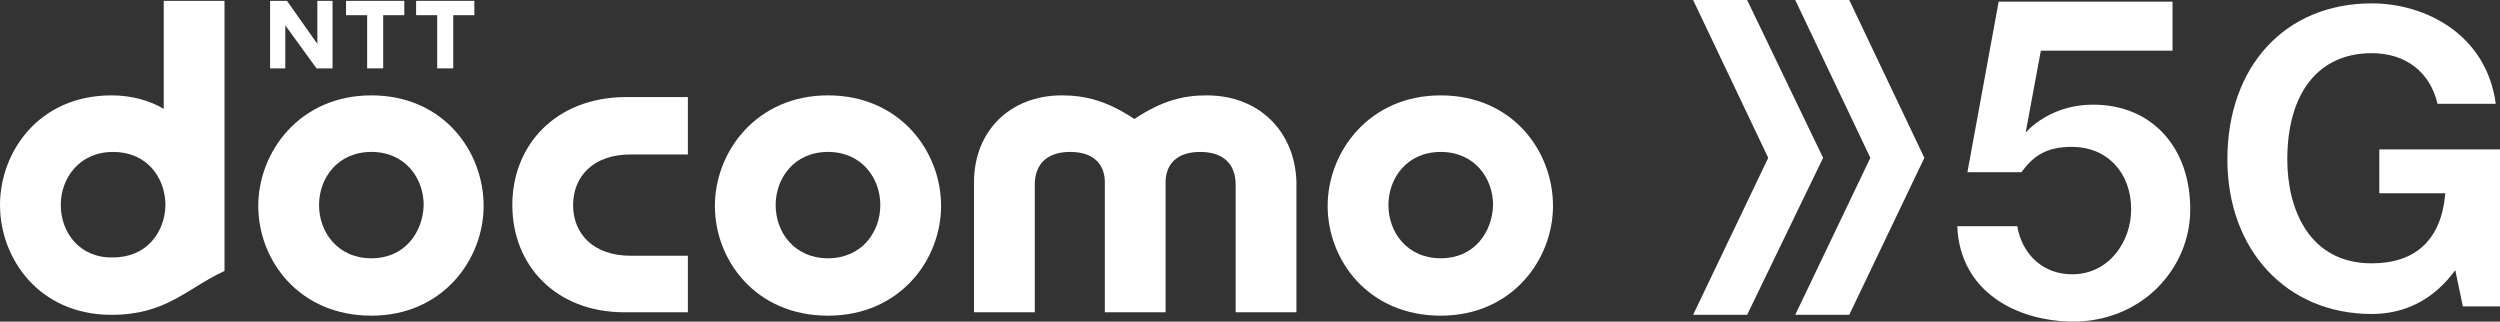
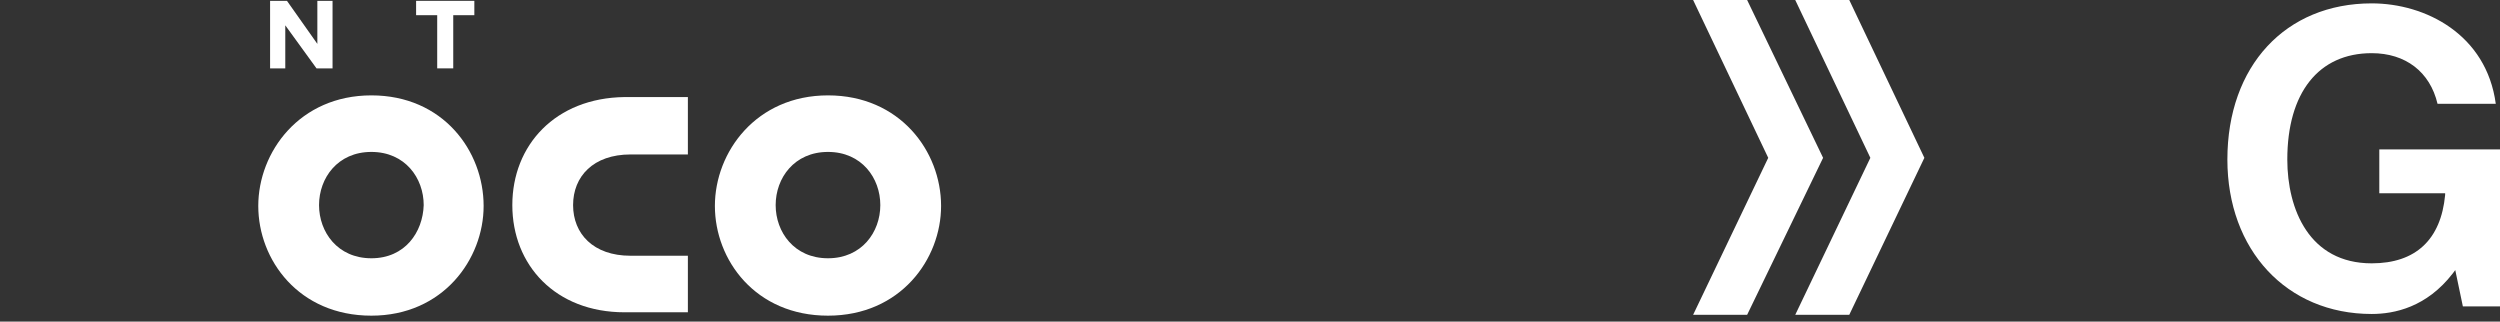
<svg xmlns="http://www.w3.org/2000/svg" version="1.1" id="レイヤー_1" x="0px" y="0px" viewBox="0 0 296.2 38.1" style="enable-background:new 0 0 296.2 38.1;" xml:space="preserve">
  <rect x="0" y="0" width="296.2" height="38.1" fill="#333333" stroke="none" />
  <style type="text/css">
	.st0{fill:#FFFFFF;}
</style>
  <g>
    <path class="st0" d="M60.7,24.3C60.7,31.4,65.8,37,74,37h7.5v-6.7h-6.8c-4.4,0-6.8-2.6-6.8-6c0-3.4,2.4-6,6.8-6h6.8v-6.8H74   C65.8,11.6,60.7,17.2,60.7,24.3" />
-     <path class="st0" d="M143,11.3c-2.8,0-5.3,0.6-8.6,2.8c-3.3-2.2-5.9-2.8-8.6-2.8c-6.1,0-10.4,4.2-10.4,10.3V37h7.2V21.9   c0-2.6,1.6-3.9,4.2-3.9c2.7,0,4.1,1.4,4.1,3.6V37h7.2V21.6c0-2.2,1.4-3.6,4.1-3.6c2.6,0,4.2,1.3,4.2,3.9V37h7.2V21.5   C153.4,15.5,149.1,11.3,143,11.3" />
-     <path class="st0" d="M170.7,11.3c-8.5,0-13.4,6.7-13.4,13.1c0,6.4,4.8,13,13.4,13c8.5,0,13.3-6.7,13.3-13   C184,17.9,179.2,11.3,170.7,11.3 M170.7,30.6c-4,0-6.2-3.1-6.2-6.3c0-3.2,2.2-6.3,6.2-6.3c4,0,6.2,3.1,6.2,6.3   C176.8,27.5,174.7,30.6,170.7,30.6" />
-     <path class="st0" d="M19.4,0.1v12.8c-1.7-1-3.8-1.6-6.2-1.6C4.6,11.3,0,18,0,24.3c0,6.3,4.6,13,13.2,13c6.5,0,8.9-3.1,13.4-5.2V0.1    M7.2,24.3c0-3.2,2.2-6.3,6.2-6.3c4,0,6.1,3,6.2,6.1v0.3c-0.1,3.1-2.2,6.1-6.2,6.1C9.4,30.6,7.2,27.5,7.2,24.3" />
-     <polyline class="st0" points="47.9,0.1 47.9,1.8 45.4,1.8 45.4,8.1 43.5,8.1 43.5,1.8 41,1.8 41,0.1  " />
    <polyline class="st0" points="56.2,0.1 56.2,1.8 53.7,1.8 53.7,8.1 51.8,8.1 51.8,1.8 49.3,1.8 49.3,0.1  " />
    <polyline class="st0" points="34,0.1 37.6,5.2 37.6,0.1 39.4,0.1 39.4,8.1 37.5,8.1 33.8,3 33.8,8.1 32,8.1 32,0.1  " />
    <path class="st0" d="M44,11.3c-8.5,0-13.4,6.7-13.4,13.1c0,6.4,4.8,13,13.4,13c8.5,0,13.3-6.7,13.3-13C57.3,17.9,52.5,11.3,44,11.3    M44,30.6c-4,0-6.2-3.1-6.2-6.3c0-3.2,2.2-6.3,6.2-6.3s6.2,3.1,6.2,6.3C50.1,27.5,48,30.6,44,30.6" />
    <path class="st0" d="M98.1,11.3c-8.5,0-13.4,6.7-13.4,13.1c0,6.4,4.8,13,13.4,13s13.4-6.7,13.4-13C111.5,17.9,106.6,11.3,98.1,11.3    M98.1,30.6c-4,0-6.2-3.1-6.2-6.3c0-3.2,2.2-6.3,6.2-6.3s6.2,3.1,6.2,6.3C104.3,27.5,102.1,30.6,98.1,30.6" />
-     <path class="st0" d="M245.7,38.1c3.7,0,7.3-1.4,9.9-4c2.5-2.5,3.9-5.8,3.9-9.3c0-7.4-4.6-12.4-11.5-12.4c-2.9,0-5.5,1-7.5,2.8   l-0.5,0.5l1.8-9.7h15.6V0.2h-20.6l-3.7,20.2h6.4c1.4-1.9,2.9-3,6-3c4.1,0,7,3,7,7.4c0,3.8-2.6,7.7-7,7.7c-3.4,0-5.9-2.3-6.5-5.7   h-7.1C232.2,34.6,239,38.1,245.7,38.1" />
    <path class="st0" d="M290.9,32l0.9,4.3h4.4V17.7h-14.3v5.2h7.8l0,0.2c-0.5,5.3-3.5,8.1-8.7,8.1c-7.4,0-10-6.4-10-12.3   c0-7.9,3.7-12.6,10-12.6c4,0,6.9,2.2,7.8,6h6.9c-1.1-8.2-8.3-11.9-14.7-11.9c-10.2,0-17.1,7.4-17.1,18.5c0,10.7,7,18.3,17.1,18.3   c2.7,0,6.5-0.8,9.6-4.8" />
    <polyline class="st0" points="207,0 200.6,0 209.5,18.7 200.6,37.3 207,37.3 216,18.7  " />
    <polyline class="st0" points="219.1,0 212.7,0 221.6,18.7 212.7,37.3 219.1,37.3 228,18.7  " />
  </g>
</svg>